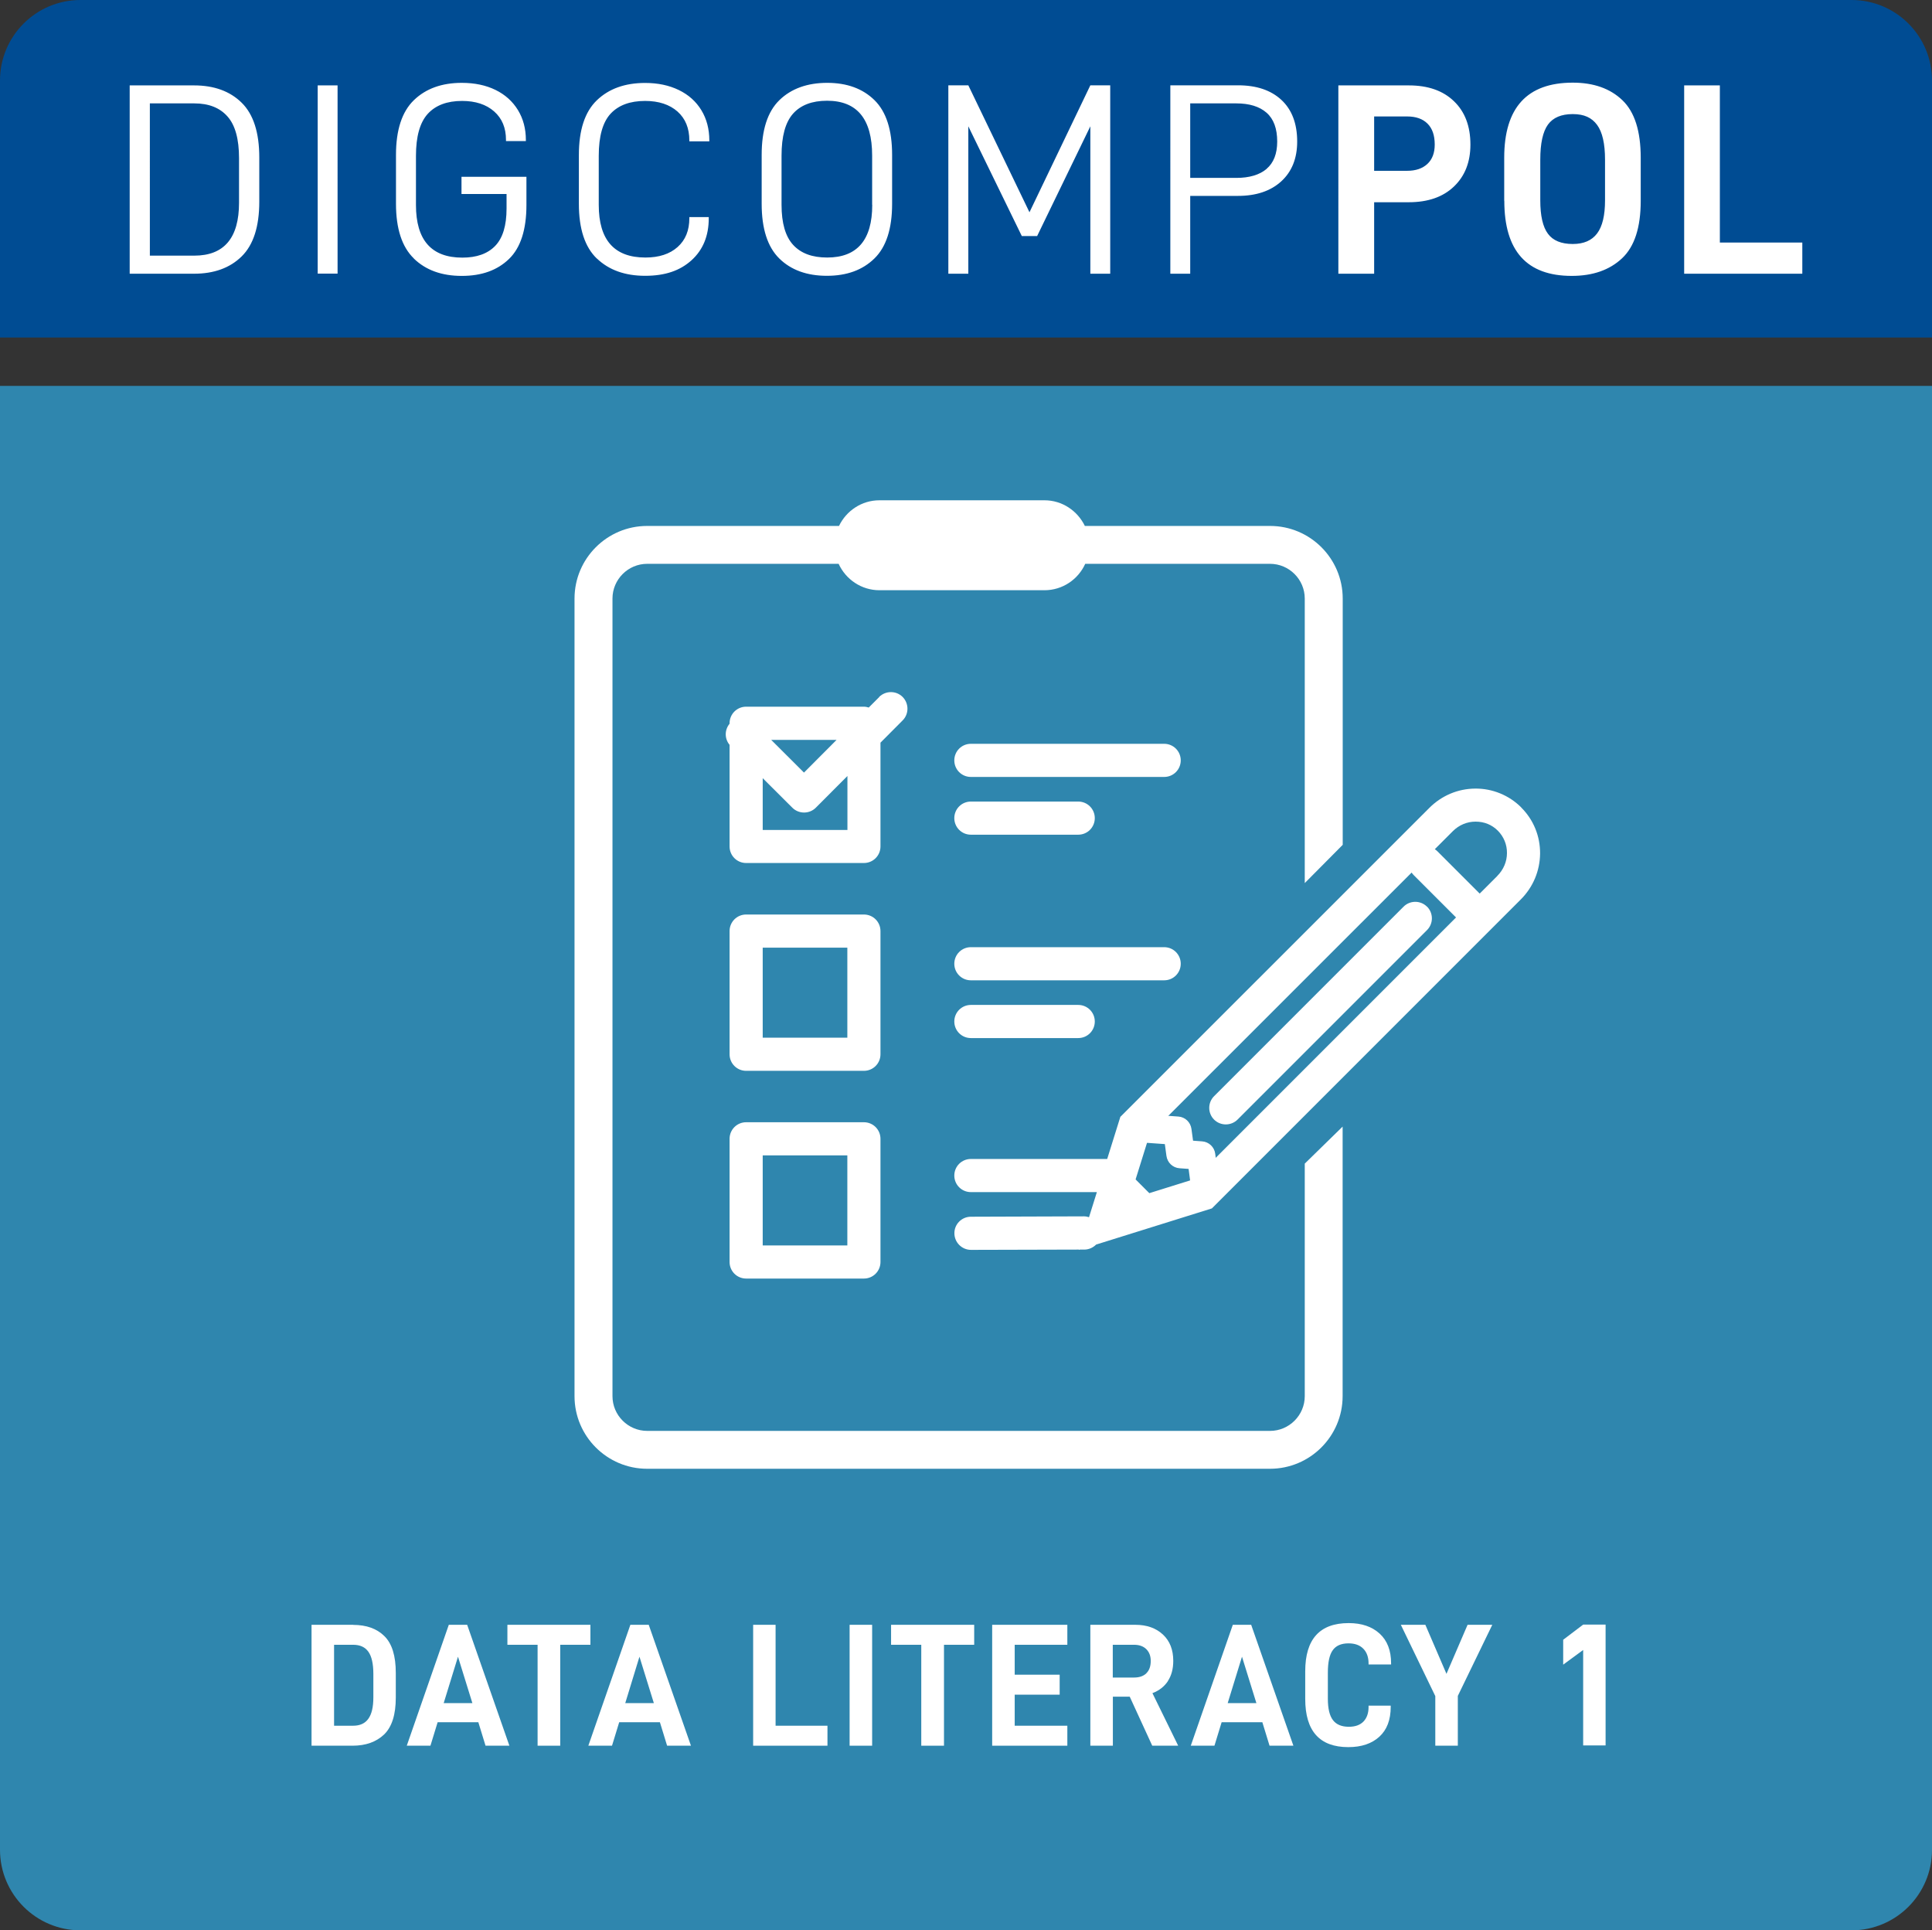
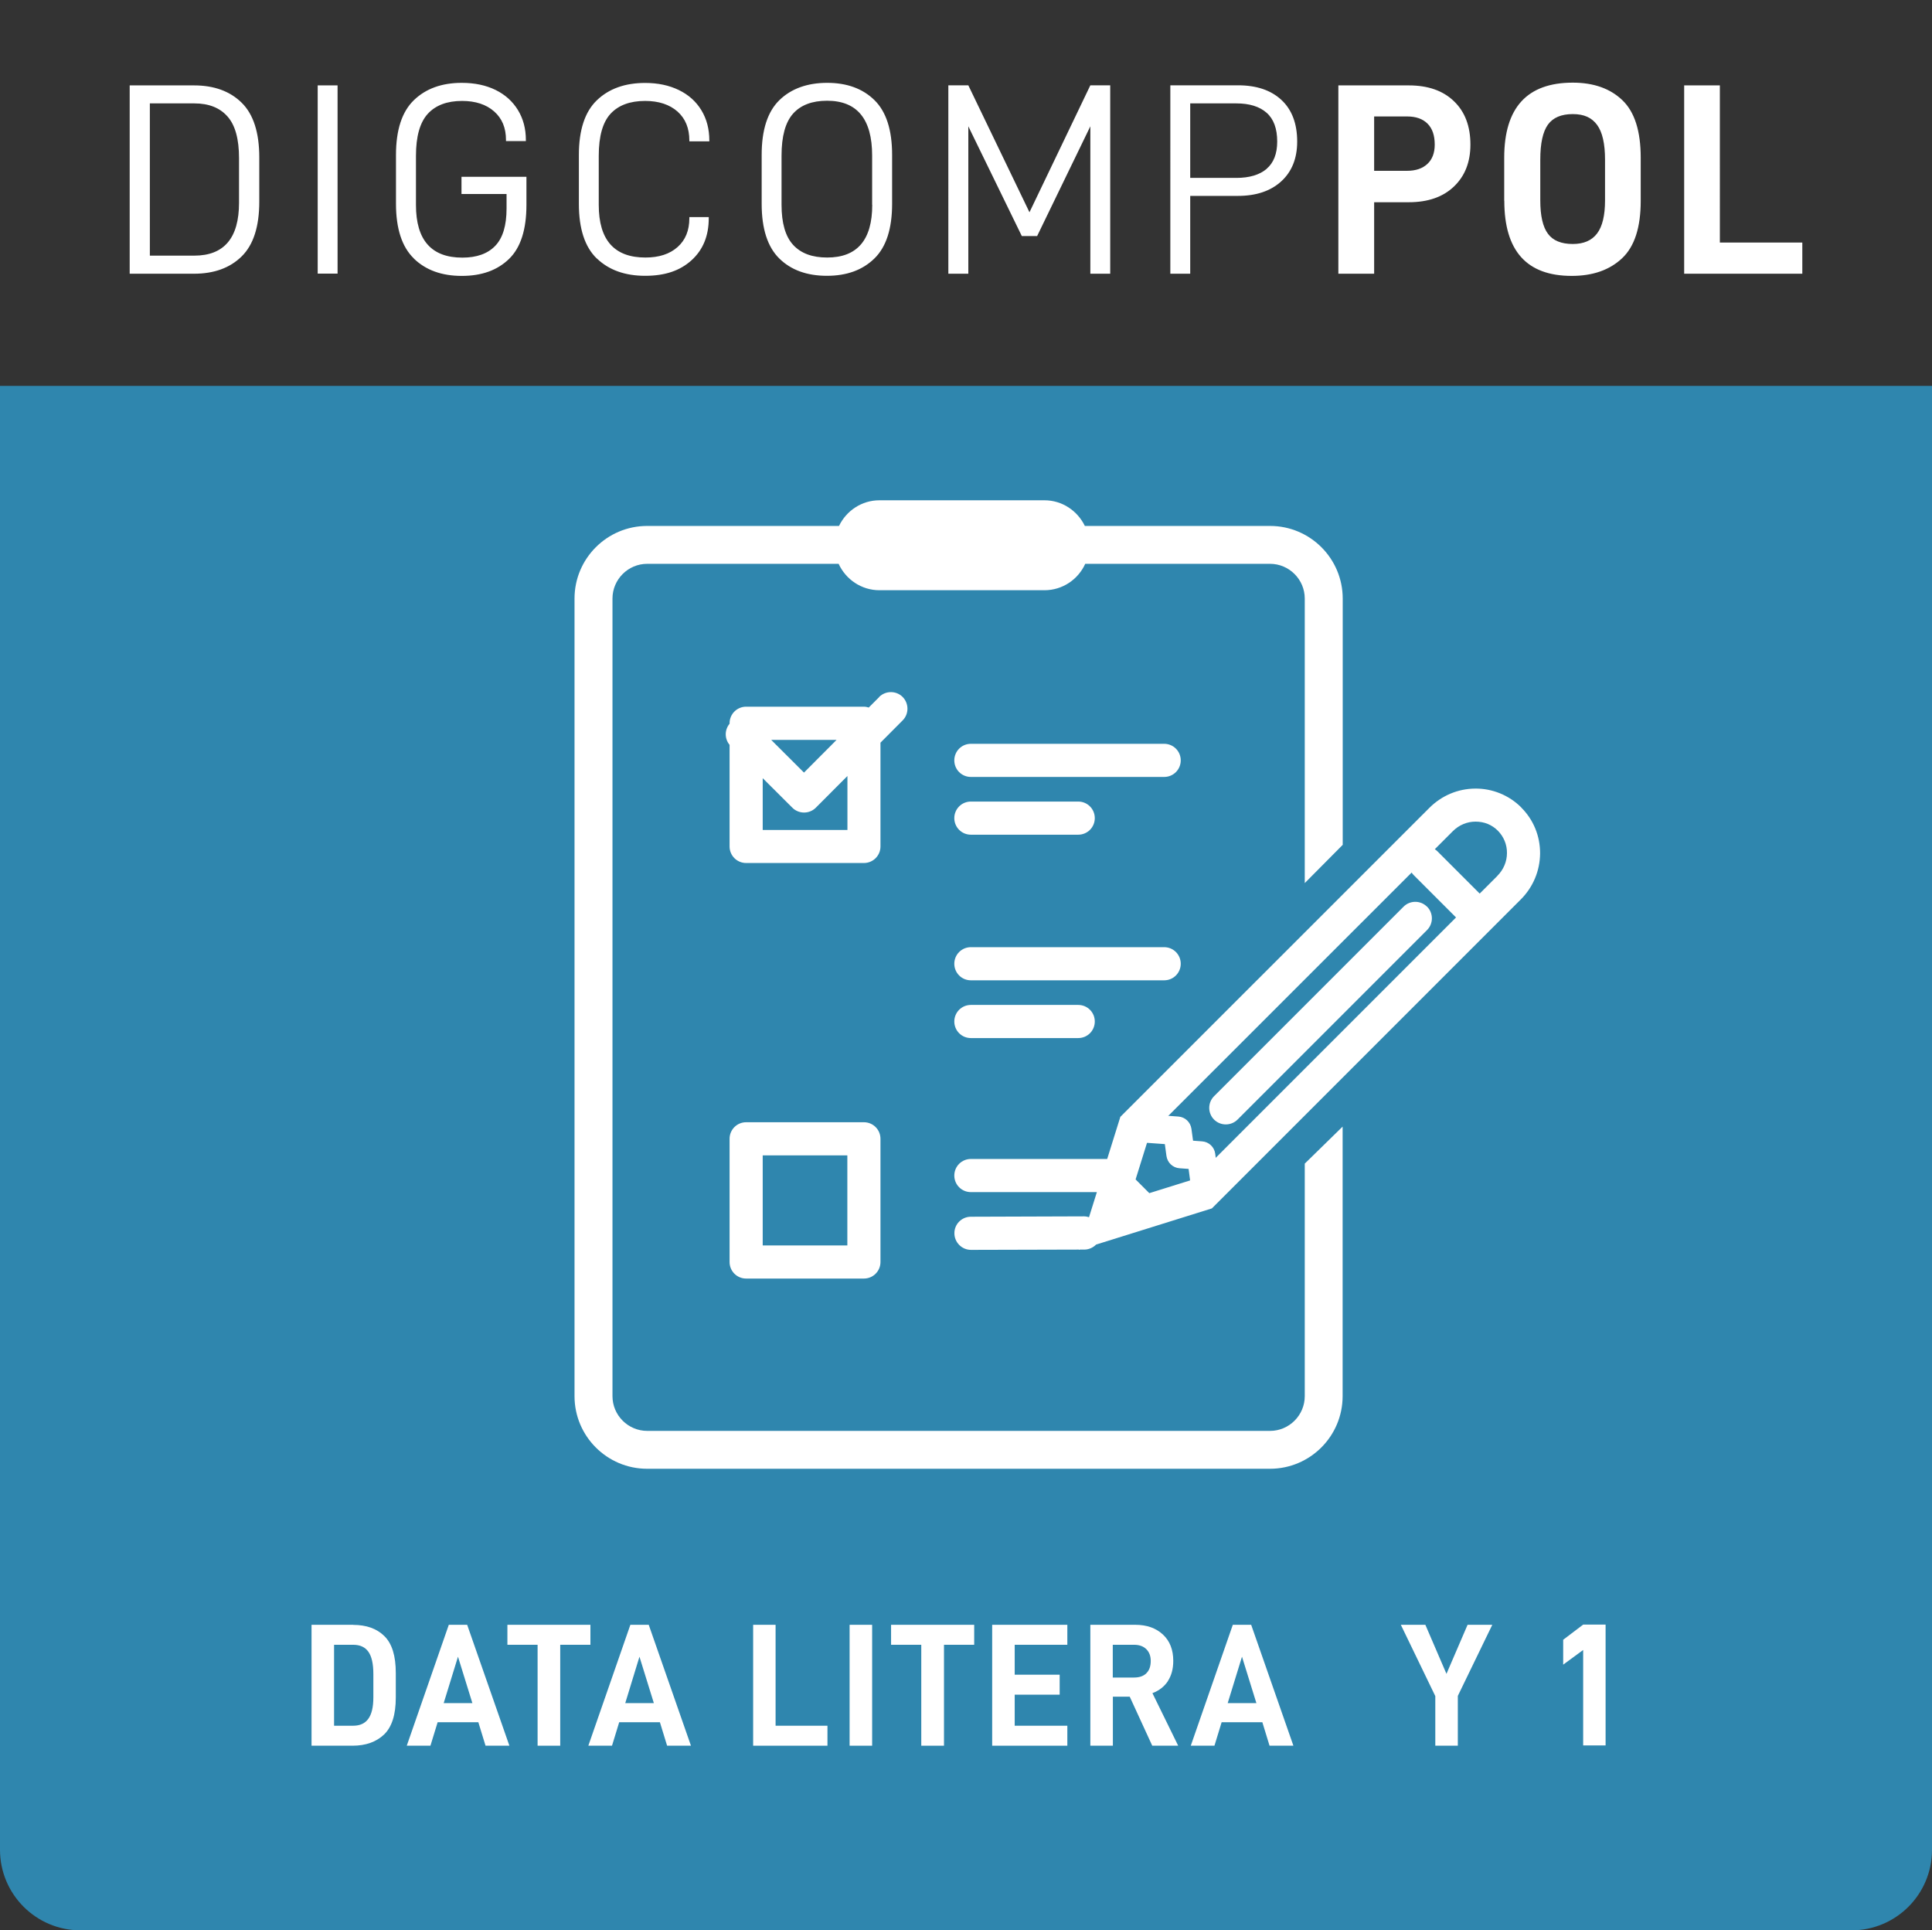
<svg xmlns="http://www.w3.org/2000/svg" id="Ebene_2" viewBox="0 0 204.09 203.88">
  <rect x="0" y="0" width="204.09" height="203.88" fill="#333333" stroke="none" />
  <defs>
    <style>.cls-1{fill:#004c93;}.cls-2{fill:#fff;}.cls-3{fill:#2f86ae;}</style>
  </defs>
  <g id="Ebene_1-2">
    <g>
      <path class="cls-3" d="M0,40.76V195.37C0,200.07,3.81,203.88,8.5,203.88H195.59c4.7,0,8.5-3.81,8.5-8.5V40.76H0Z" />
      <g>
-         <path class="cls-1" d="M8.5,0C3.81,0,0,3.81,0,8.5v27.15H204.09V8.5c0-4.7-3.81-8.5-8.5-8.5H8.5Z" />
        <path class="cls-2" d="M177.91,9.02V28.91h12.48v-3.29h-8.71V9.02h-3.78Zm-9.2,15.64c-.56,.74-1.41,1.11-2.57,1.11-1.21,0-2.09-.36-2.62-1.08-.54-.72-.81-1.9-.81-3.53v-4.29c0-1.73,.27-2.96,.81-3.71,.54-.74,1.41-1.11,2.62-1.11s2.01,.38,2.57,1.14c.56,.76,.84,1.98,.84,3.68v4.29c0,1.6-.28,2.76-.84,3.5m-9.8-3.45c0,5.29,2.37,7.93,7.12,7.93,2.23,0,4-.62,5.32-1.86,1.32-1.24,1.97-3.26,1.97-6.07v-4.55c0-2.81-.64-4.83-1.93-6.07-1.29-1.24-3.04-1.86-5.25-1.86-4.82,0-7.24,2.64-7.24,7.93v4.55Zm-8.13-3.89c-.52,.48-1.23,.72-2.13,.72h-3.49v-5.74h3.49c.92,0,1.64,.25,2.15,.76,.51,.51,.76,1.24,.76,2.21,0,.88-.26,1.57-.78,2.05m2.81-6.63c-1.16-1.12-2.75-1.67-4.77-1.67h-7.44V28.91h3.78v-7.55h3.66c2.02,0,3.61-.55,4.77-1.66,1.16-1.11,1.74-2.58,1.74-4.43,0-1.94-.58-3.47-1.74-4.58m-19.79,7.15c-.75,.63-1.82,.95-3.2,.95h-4.87v-7.87h4.87c1.38,0,2.45,.33,3.2,.99,.75,.66,1.12,1.68,1.12,3.04,0,1.29-.38,2.25-1.12,2.88m1.56-7.28c-1.11-1.03-2.64-1.54-4.58-1.54h-7.15V28.91h2.1v-8.22h5.04c1.92,0,3.45-.51,4.57-1.53,1.12-1.02,1.69-2.42,1.69-4.21,0-1.9-.56-3.37-1.67-4.4m-18.08-1.54h-2.1l-6.43,13.41-6.46-13.41h-2.11V28.91h2.11V13.34l5.65,11.59h1.62l5.62-11.59v15.57h2.1V9.02Zm-25.14,12.63c0,3.71-1.59,5.56-4.76,5.56-1.58,0-2.77-.44-3.59-1.33-.82-.89-1.23-2.3-1.23-4.24v-5.19c0-2.04,.4-3.51,1.21-4.43,.81-.91,2.01-1.37,3.6-1.37,3.17,0,4.76,1.93,4.76,5.79v5.19Zm-9.82,5.66c1.24,1.22,2.92,1.83,5.03,1.83s3.77-.61,5.02-1.83c1.25-1.22,1.87-3.15,1.87-5.78v-5.16c0-2.63-.62-4.56-1.86-5.78-1.24-1.22-2.91-1.83-5-1.83s-3.8,.61-5.05,1.83c-1.25,1.22-1.87,3.15-1.87,5.78v5.16c0,2.63,.62,4.56,1.86,5.78m-19.27,0c1.27,1.22,2.97,1.83,5.1,1.83s3.69-.55,4.9-1.64c1.21-1.1,1.82-2.57,1.82-4.44v-.12h-2.05v.12c0,1.29-.41,2.3-1.24,3.04-.83,.74-1.96,1.11-3.4,1.11-3.29,0-4.93-1.85-4.93-5.56v-5.19c0-2.06,.42-3.54,1.25-4.44,.84-.9,2.05-1.35,3.65-1.35,1.44,0,2.58,.38,3.42,1.12,.84,.75,1.25,1.77,1.25,3.06v.09h2.11v-.09c0-1.21-.28-2.28-.84-3.2-.56-.92-1.35-1.63-2.38-2.13-1.03-.5-2.21-.75-3.56-.75-2.13,0-3.83,.61-5.1,1.83-1.27,1.22-1.9,3.15-1.9,5.78v5.16c0,2.63,.63,4.56,1.9,5.78m-19.33,0c1.26,1.22,2.94,1.83,5.06,1.83s3.76-.6,4.99-1.79c1.23-1.19,1.84-3.1,1.84-5.71v-2.97h-6.86v1.82h4.76v1.53c0,1.81-.4,3.12-1.2,3.95-.8,.83-1.96,1.24-3.47,1.24-3.27,0-4.9-1.85-4.9-5.56v-5.19c0-2.04,.41-3.51,1.24-4.43,.83-.91,2.04-1.37,3.63-1.37,1.42,0,2.55,.37,3.39,1.11,.84,.74,1.25,1.74,1.25,3.01v.12h2.1v-.12c0-1.19-.28-2.24-.84-3.16-.56-.91-1.34-1.62-2.36-2.12-1.02-.5-2.21-.75-3.57-.75-2.11,0-3.8,.61-5.06,1.83-1.26,1.22-1.89,3.15-1.89,5.78v5.16c0,2.63,.63,4.56,1.89,5.78m-10.16,1.6h2.1V9.02h-2.1V28.91Zm-13.03-1.9h-4.7V10.92h4.7c1.52,0,2.69,.46,3.5,1.38,.82,.92,1.22,2.39,1.22,4.41v4.7c0,3.73-1.58,5.59-4.73,5.59M13.7,9.02V28.91h6.8c2.11,0,3.79-.61,5.03-1.83,1.24-1.22,1.86-3.15,1.86-5.78v-4.67c0-2.63-.62-4.56-1.86-5.78-1.24-1.22-2.92-1.83-5.03-1.83h-6.8Z" />
      </g>
    </g>
    <g>
      <path class="cls-2" d="M37.32,171.61h-4.41v12.77h4.33c1.4,0,2.51-.4,3.34-1.19,.82-.8,1.23-2.09,1.23-3.89v-2.61c0-1.8-.4-3.1-1.21-3.89-.8-.79-1.9-1.18-3.29-1.18Zm2.12,7.66c0,1.04-.18,1.79-.54,2.28s-.89,.72-1.6,.72h-2.01v-8.55h2.01c.73,0,1.26,.24,1.61,.73,.35,.49,.53,1.27,.53,2.36v2.46Z" />
      <path class="cls-2" d="M66.59,171.61l-4.44,12.77h2.5l.76-2.48h4.3l.76,2.48h2.52l-4.46-12.77h-1.94Zm-.54,8.27l1.5-4.9,1.52,4.9h-3.03Z" />
      <path class="cls-2" d="M47.41,171.61l-4.44,12.77h2.5l.76-2.48h4.3l.76,2.48h2.52l-4.46-12.77h-1.94Zm-.54,8.27l1.51-4.9,1.52,4.9h-3.03Z" />
      <polygon class="cls-2" points="81.93 171.61 79.56 171.61 79.56 184.38 87.41 184.38 87.41 182.27 81.93 182.27 81.93 171.61" />
      <polygon class="cls-2" points="62.37 171.61 53.6 171.61 53.6 173.72 56.79 173.72 56.79 184.38 59.18 184.38 59.18 173.72 62.37 173.72 62.37 171.61" />
-       <path class="cls-2" d="M142.47,171.43c-3.06,0-4.59,1.7-4.59,5.09v2.92c0,3.39,1.52,5.09,4.55,5.09,1.39,0,2.48-.37,3.28-1.1,.8-.73,1.2-1.78,1.2-3.15v-.13h-2.34v.15c0,.64-.18,1.15-.53,1.52-.36,.37-.87,.56-1.55,.56-.76,0-1.32-.23-1.68-.7-.36-.47-.54-1.22-.54-2.26v-2.76c0-1.1,.17-1.89,.52-2.37,.34-.48,.9-.72,1.66-.72,.68,0,1.2,.19,1.57,.57,.37,.38,.55,.9,.55,1.55v.11h2.38v-.13c0-1.34-.4-2.39-1.21-3.13-.81-.74-1.9-1.11-3.26-1.11Z" />
      <path class="cls-2" d="M130.23,171.61l-4.44,12.77h2.5l.76-2.48h4.3l.76,2.48h2.52l-4.46-12.77h-1.94Zm-.54,8.27l1.51-4.9,1.52,4.9h-3.03Z" />
      <polygon class="cls-2" points="152.8 176.79 150.57 171.61 147.98 171.61 151.62 179.14 151.62 184.38 154 184.38 154 179.12 157.64 171.61 155.03 171.61 152.8 176.79" />
      <path class="cls-2" d="M123.37,177.55c.38-.58,.57-1.29,.57-2.13,0-1.17-.36-2.1-1.09-2.78-.73-.68-1.7-1.03-2.92-1.03h-4.75v12.77h2.38v-5.18h1.78l2.38,5.18h2.74l-2.72-5.55c.71-.27,1.26-.7,1.64-1.28Zm-2.27-.82c-.31,.3-.74,.45-1.3,.45h-2.25v-3.46h2.25c.54,0,.97,.15,1.29,.46,.31,.31,.47,.72,.47,1.24,0,.57-.15,1-.46,1.3Z" />
      <rect class="cls-2" x="89.75" y="171.61" width="2.38" height="12.77" />
      <polygon class="cls-2" points="104.81 184.38 112.75 184.38 112.75 182.27 107.19 182.27 107.19 178.99 111.94 178.99 111.94 176.88 107.19 176.88 107.19 173.72 112.75 173.72 112.75 171.61 104.81 171.61 104.81 184.38" />
      <polygon class="cls-2" points="94.13 173.72 97.32 173.72 97.32 184.38 99.72 184.38 99.72 173.72 102.91 173.72 102.91 171.61 94.13 171.61 94.13 173.72" />
      <polygon class="cls-2" points="167.24 171.59 165.13 173.19 165.13 175.82 167.24 174.27 167.24 184.35 169.61 184.35 169.61 171.59 167.24 171.59" />
    </g>
    <path class="cls-2" d="M92.91,54.85c-1.52,0-2.75,1.23-2.75,2.75s1.23,2.75,2.75,2.75h17.43c1.52,0,2.75-1.23,2.75-2.75s-1.23-2.75-2.75-2.75h-17.43Z" />
    <path class="cls-2" d="M122.98,82.06h-20.42c-.97,0-1.75-.78-1.75-1.75s.78-1.75,1.75-1.75h20.42c.97,0,1.75,.78,1.75,1.75s-.78,1.75-1.75,1.75Z" />
    <path class="cls-2" d="M113.9,88.16h-11.34c-.97,0-1.75-.78-1.75-1.75s.78-1.75,1.75-1.75h11.34c.97,0,1.75,.78,1.75,1.75s-.78,1.75-1.75,1.75Z" />
    <path class="cls-2" d="M122.98,103.54h-20.42c-.97,0-1.75-.78-1.75-1.75s.78-1.75,1.75-1.75h20.42c.97,0,1.75,.78,1.75,1.75s-.78,1.75-1.75,1.75Z" />
    <path class="cls-2" d="M141.84,89.24v-26.02c0-4.23-3.44-7.67-7.67-7.67h-19.57c-.77-1.59-2.38-2.71-4.27-2.71h-17.43c-1.88,0-3.5,1.11-4.27,2.71h-20.27c-4.23,0-7.67,3.44-7.67,7.67v84.24c0,4.23,3.44,7.67,7.67,7.67h65.8c4.23,0,7.67-3.44,7.67-7.67v-28.47l-4,3.91v24.56c0,2.02-1.65,3.67-3.67,3.67H68.37c-2.02,0-3.67-1.65-3.67-3.67V63.22c0-2.02,1.65-3.67,3.67-3.67h20.22c.75,1.64,2.4,2.79,4.31,2.79h17.43c1.92,0,3.57-1.15,4.31-2.79h19.52c2.02,0,3.67,1.65,3.67,3.67v30.05l4-4.03Z" />
    <path class="cls-2" d="M150.74,95.76c-.68-.68-1.79-.68-2.47,0l-20.02,20.02c-.68,.68-.68,1.79,0,2.47,.34,.34,.79,.51,1.24,.51s.9-.17,1.24-.51l20.02-20.02c.68-.68,.68-1.79,0-2.47Z" />
    <path class="cls-2" d="M127.4,127.44c-.74,0-1.39-.55-1.49-1.31l-.35-2.67-.96-.07c-.71-.05-1.28-.59-1.38-1.3l-.17-1.25-2.38-.17c-.83-.06-1.45-.78-1.39-1.61,.06-.83,.78-1.45,1.61-1.39l3.59,.26c.71,.05,1.28,.59,1.38,1.3l.17,1.25,.96,.07c.71,.05,1.29,.6,1.38,1.3l.5,3.89c.11,.82-.47,1.57-1.29,1.68-.07,0-.13,.01-.19,.01Z" />
    <g>
-       <path class="cls-2" d="M91.26,96.59h-12.44c-.97,0-1.75,.78-1.75,1.75v13.01c0,.97,.78,1.75,1.75,1.75h12.44c.97,0,1.75-.78,1.75-1.75v-13.01c0-.97-.78-1.75-1.75-1.75Zm-1.75,13.01h-8.94v-9.51h8.94v9.51Z" />
      <path class="cls-2" d="M91.26,118.53h-12.44c-.97,0-1.75,.78-1.75,1.75v13.01c0,.97,.78,1.75,1.75,1.75h12.44c.97,0,1.75-.78,1.75-1.75v-13.01c0-.97-.78-1.75-1.75-1.75Zm-1.75,13.01h-8.94v-9.51h8.94v9.51Z" />
      <path class="cls-2" d="M102.56,109.64h11.34c.97,0,1.75-.78,1.75-1.75s-.78-1.75-1.75-1.75h-11.34c-.97,0-1.75,.78-1.75,1.75s.78,1.75,1.75,1.75Z" />
      <path class="cls-2" d="M160.7,85.28c-1.29-1.29-3.06-2.01-4.86-1.99-1.83,.01-3.55,.74-4.85,2.04l-32.64,32.63-1.39,4.45h-14.4c-.97,0-1.75,.78-1.75,1.75s.78,1.75,1.75,1.75h13.31l-.83,2.65c-.16-.05-.34-.09-.52-.09h0l-11.96,.04c-.97,0-1.75,.79-1.74,1.75,0,.96,.79,1.75,1.75,1.75h0l11.41-.03v.03s.1-.03,.1-.03h.46c.49,0,.93-.21,1.25-.53l12.23-3.82,32.63-32.63c1.3-1.3,2.02-3.02,2.04-4.85,.01-1.84-.69-3.56-1.99-4.86Zm-34.55,39.26l-4.74,1.48-1.45-1.45,1.48-4.74,27.68-27.67c.06,.1,.14,.19,.23,.28l4.46,4.46-27.65,27.65Zm32.03-32.03l-1.87,1.87-4.46-4.46c-.09-.09-.18-.16-.28-.23l1.9-1.9c.65-.65,1.5-1.01,2.4-1.01,.93,0,1.73,.33,2.36,.96,.62,.63,.97,1.46,.96,2.36,0,.9-.37,1.76-1.01,2.4Z" />
      <path class="cls-2" d="M92.87,73.63l-1.1,1.1c-.16-.05-.33-.09-.51-.09h-12.44c-.97,0-1.75,.78-1.75,1.75v.05c-.54,.65-.54,1.58,0,2.23v10.73c0,.97,.78,1.75,1.75,1.75h12.44c.97,0,1.75-.78,1.75-1.75v-10.96l2.34-2.35c.68-.68,.68-1.79,0-2.48-.68-.68-1.79-.68-2.48,0Zm-4.5,4.52l-3.44,3.45-3.46-3.45h6.89Zm1.14,9.51h-8.94v-5.47l3.13,3.12c.34,.34,.79,.51,1.24,.51s.9-.17,1.24-.51l3.34-3.35v5.7Z" />
    </g>
  </g>
</svg>